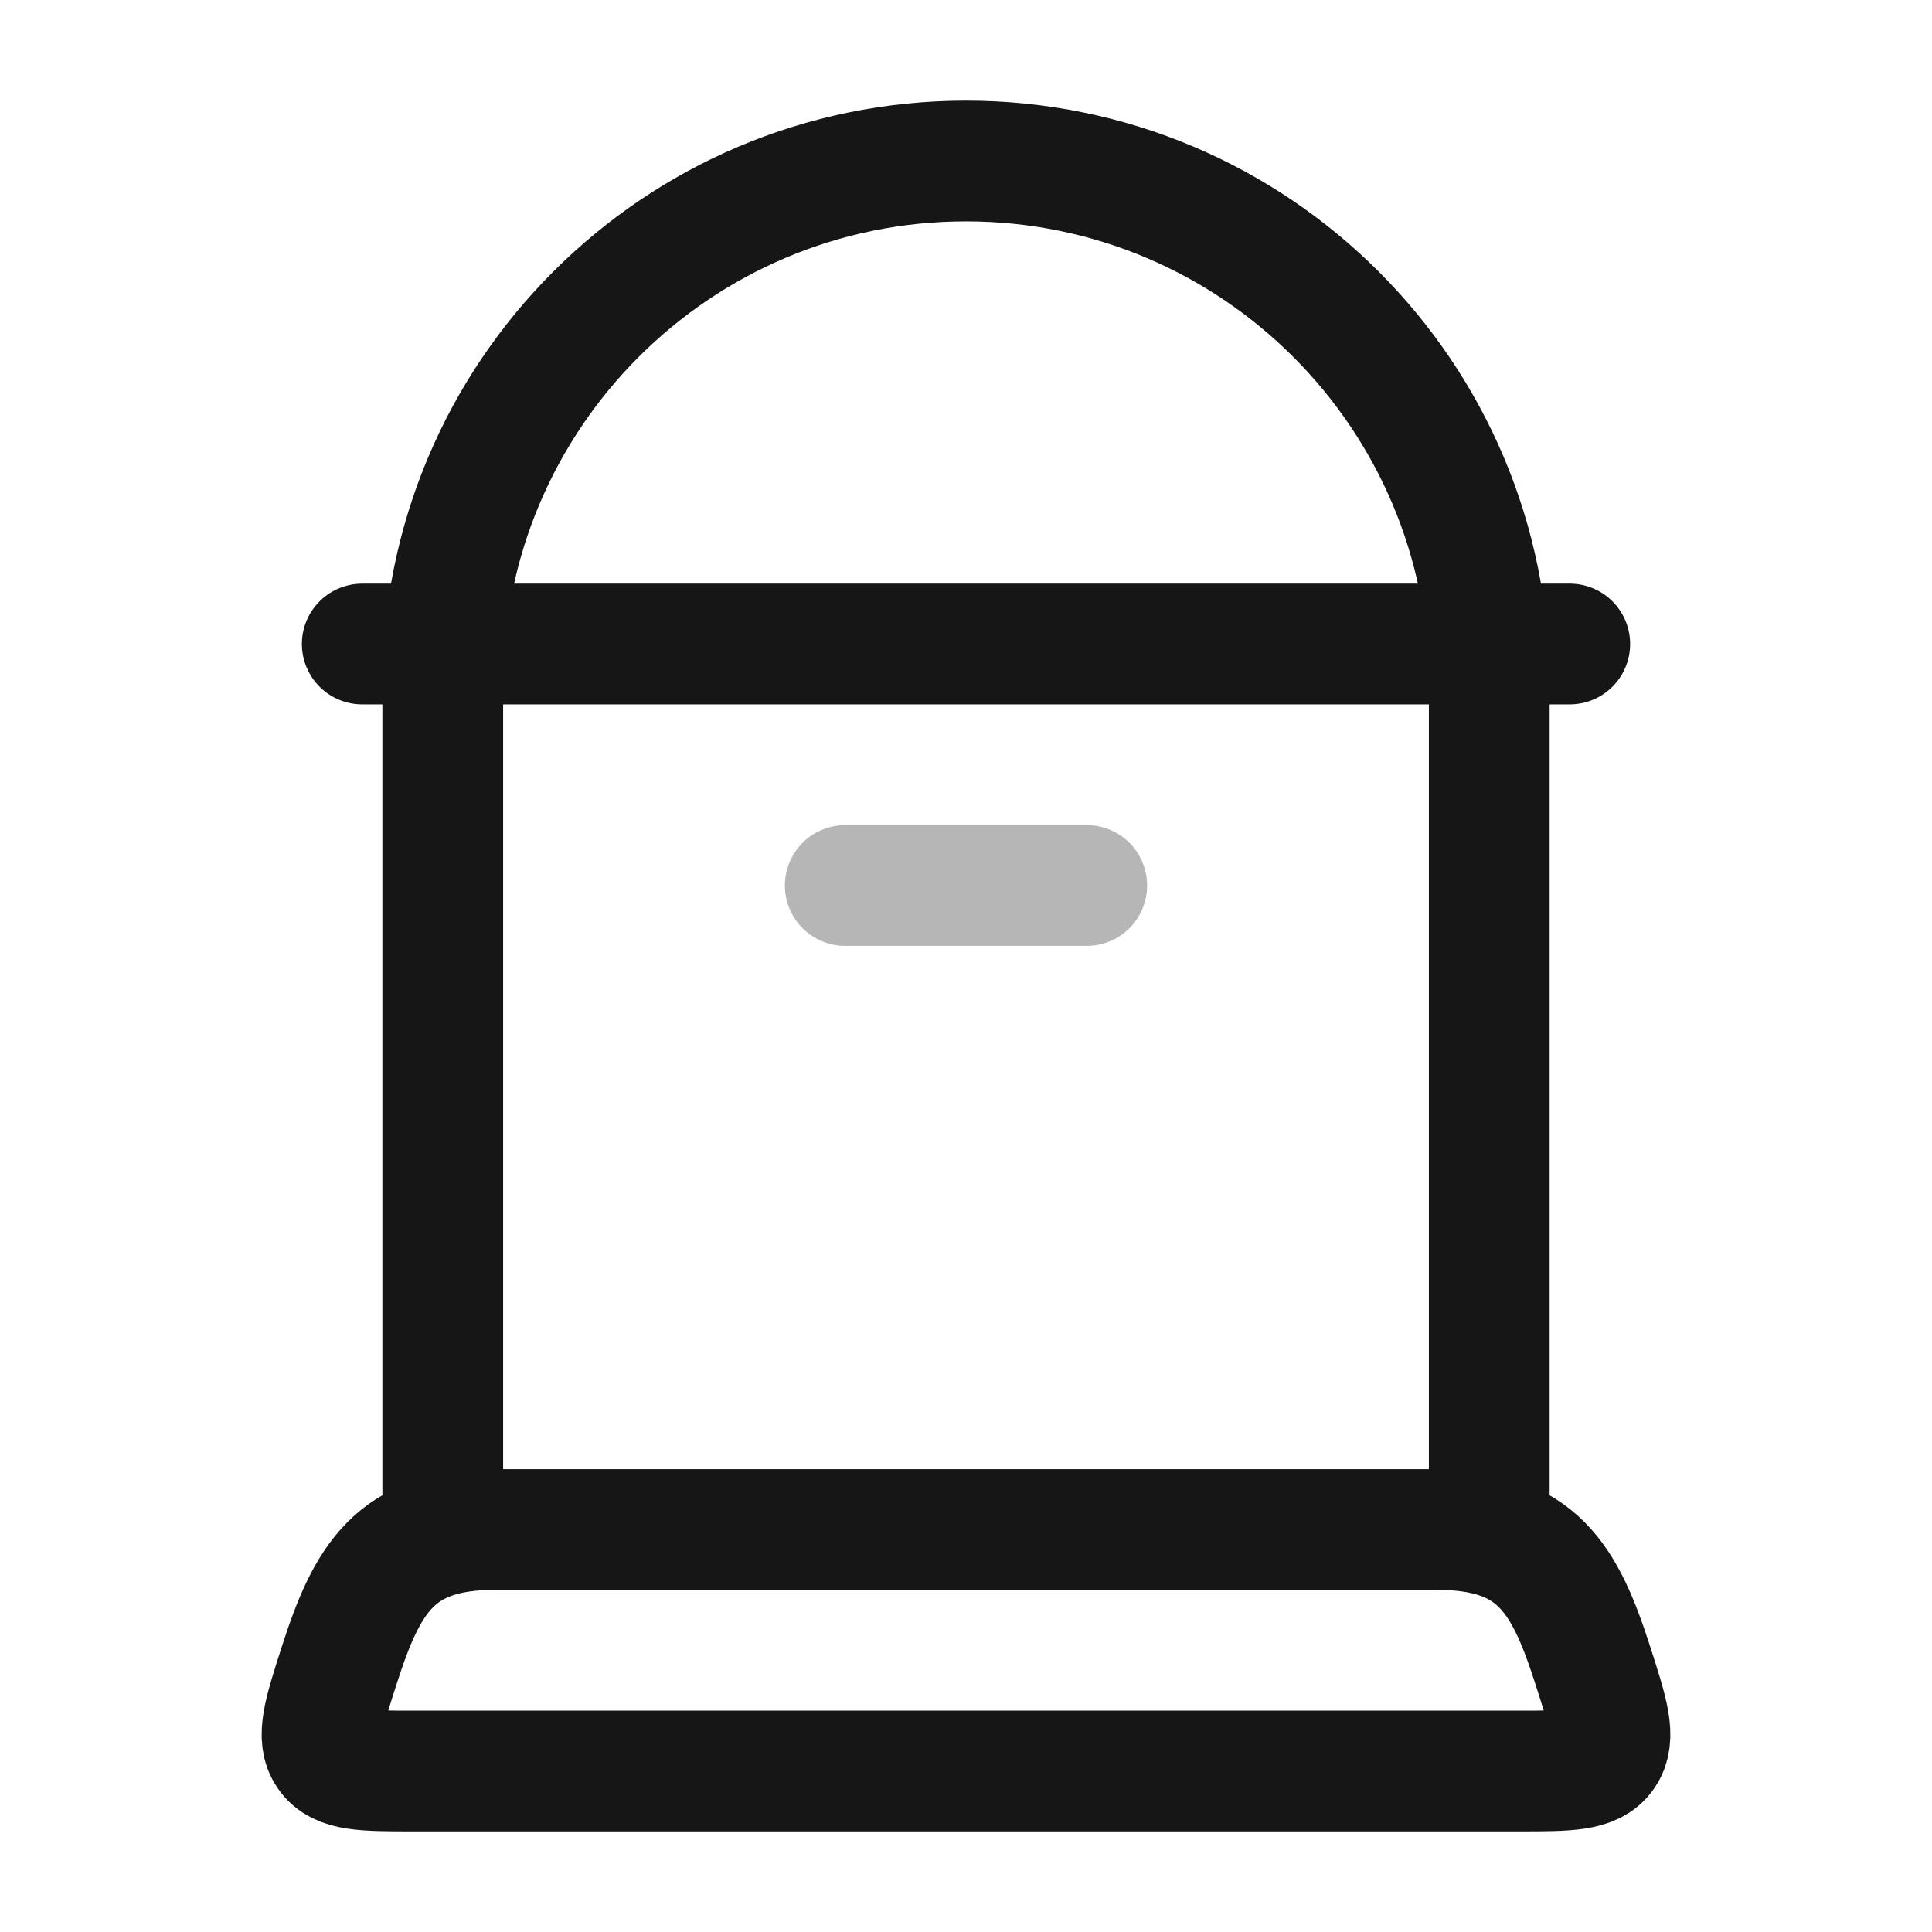
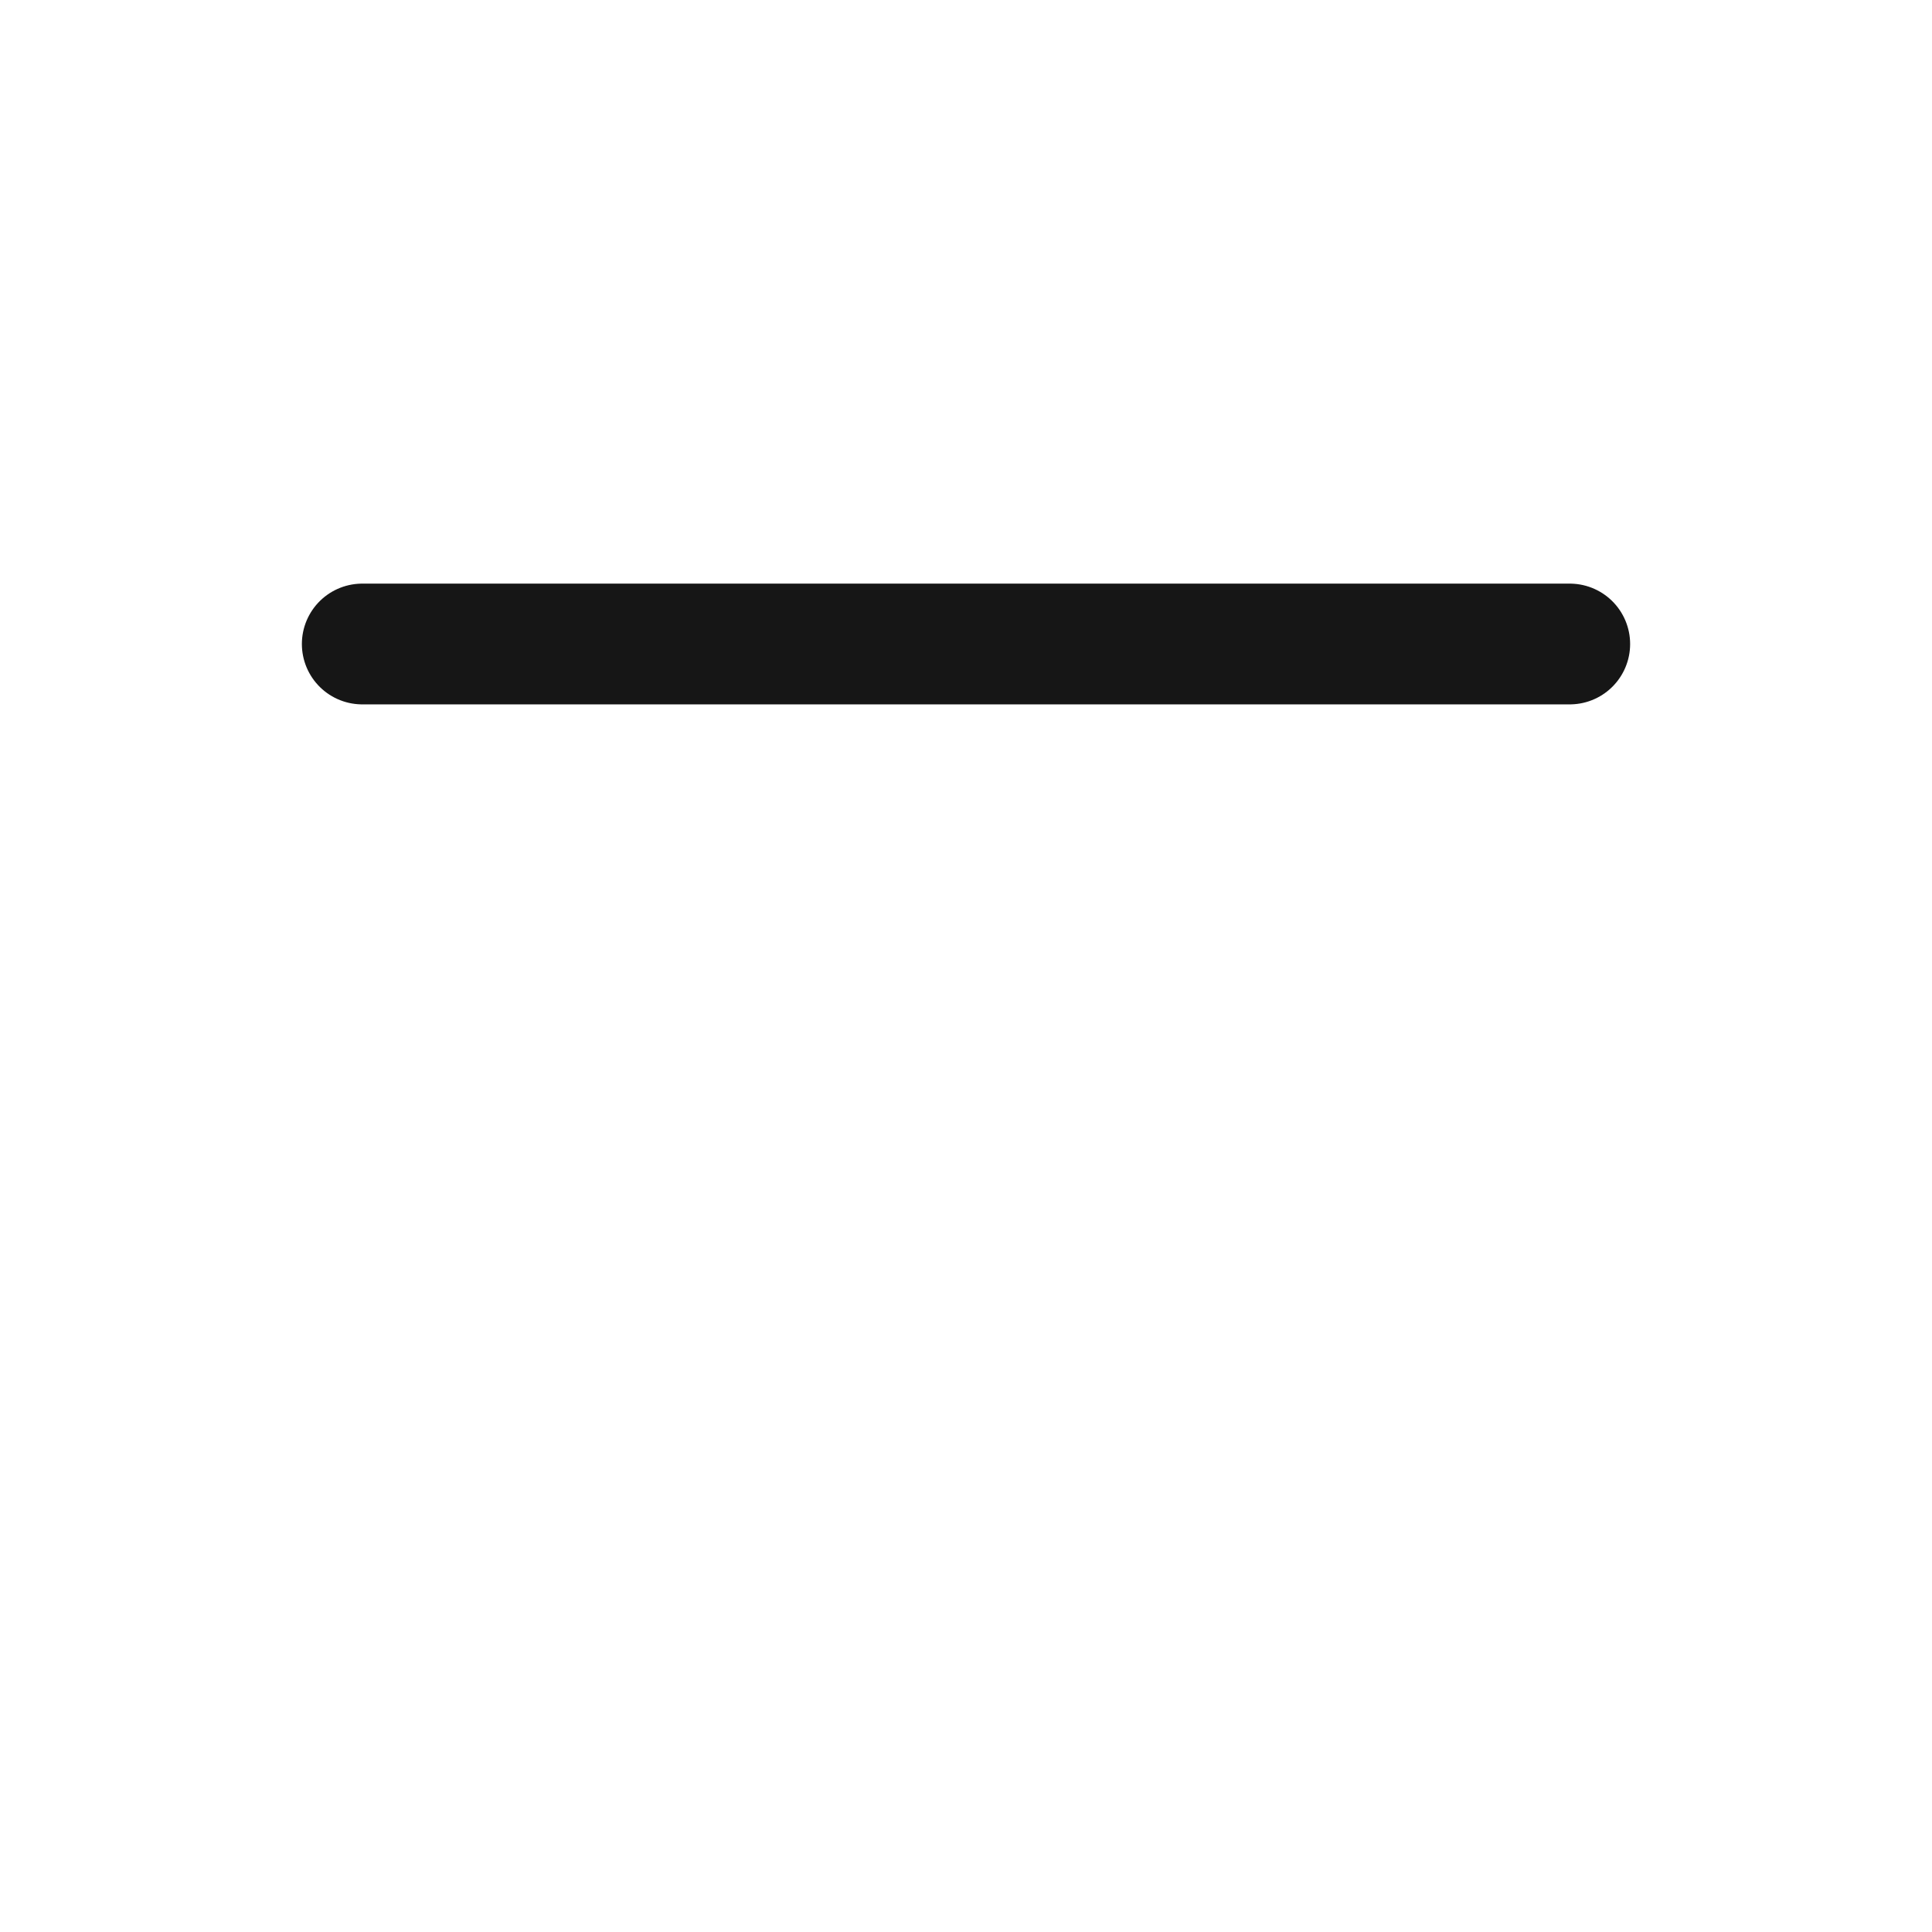
<svg xmlns="http://www.w3.org/2000/svg" width="24" height="24" viewBox="0 0 24 24" fill="none">
-   <path d="M5.5 19V8.5C5.5 4.91 8.41 2 12 2C15.59 2 18.5 4.91 18.5 8.5V19" stroke="#161616" stroke-width="1.5" stroke-linecap="round" stroke-linejoin="round" />
-   <path d="M18.869 22H5.131C4.52 22 4.214 22 4.07 21.792C3.925 21.585 4.022 21.285 4.215 20.684C4.561 19.608 4.909 19 6.149 19H17.851C19.091 19 19.439 19.608 19.785 20.684C19.978 21.284 20.075 21.585 19.93 21.792C19.786 22 19.48 22 18.869 22Z" stroke="#161616" stroke-width="1.5" stroke-linecap="round" stroke-linejoin="round" />
-   <path d="M10.5 11H13.5" stroke="#B6B6B6" stroke-width="1.5" stroke-linecap="round" stroke-linejoin="round" />
  <path d="M4.5 8H19.5" stroke="#161616" stroke-width="1.5" stroke-linecap="round" stroke-linejoin="round" />
</svg>